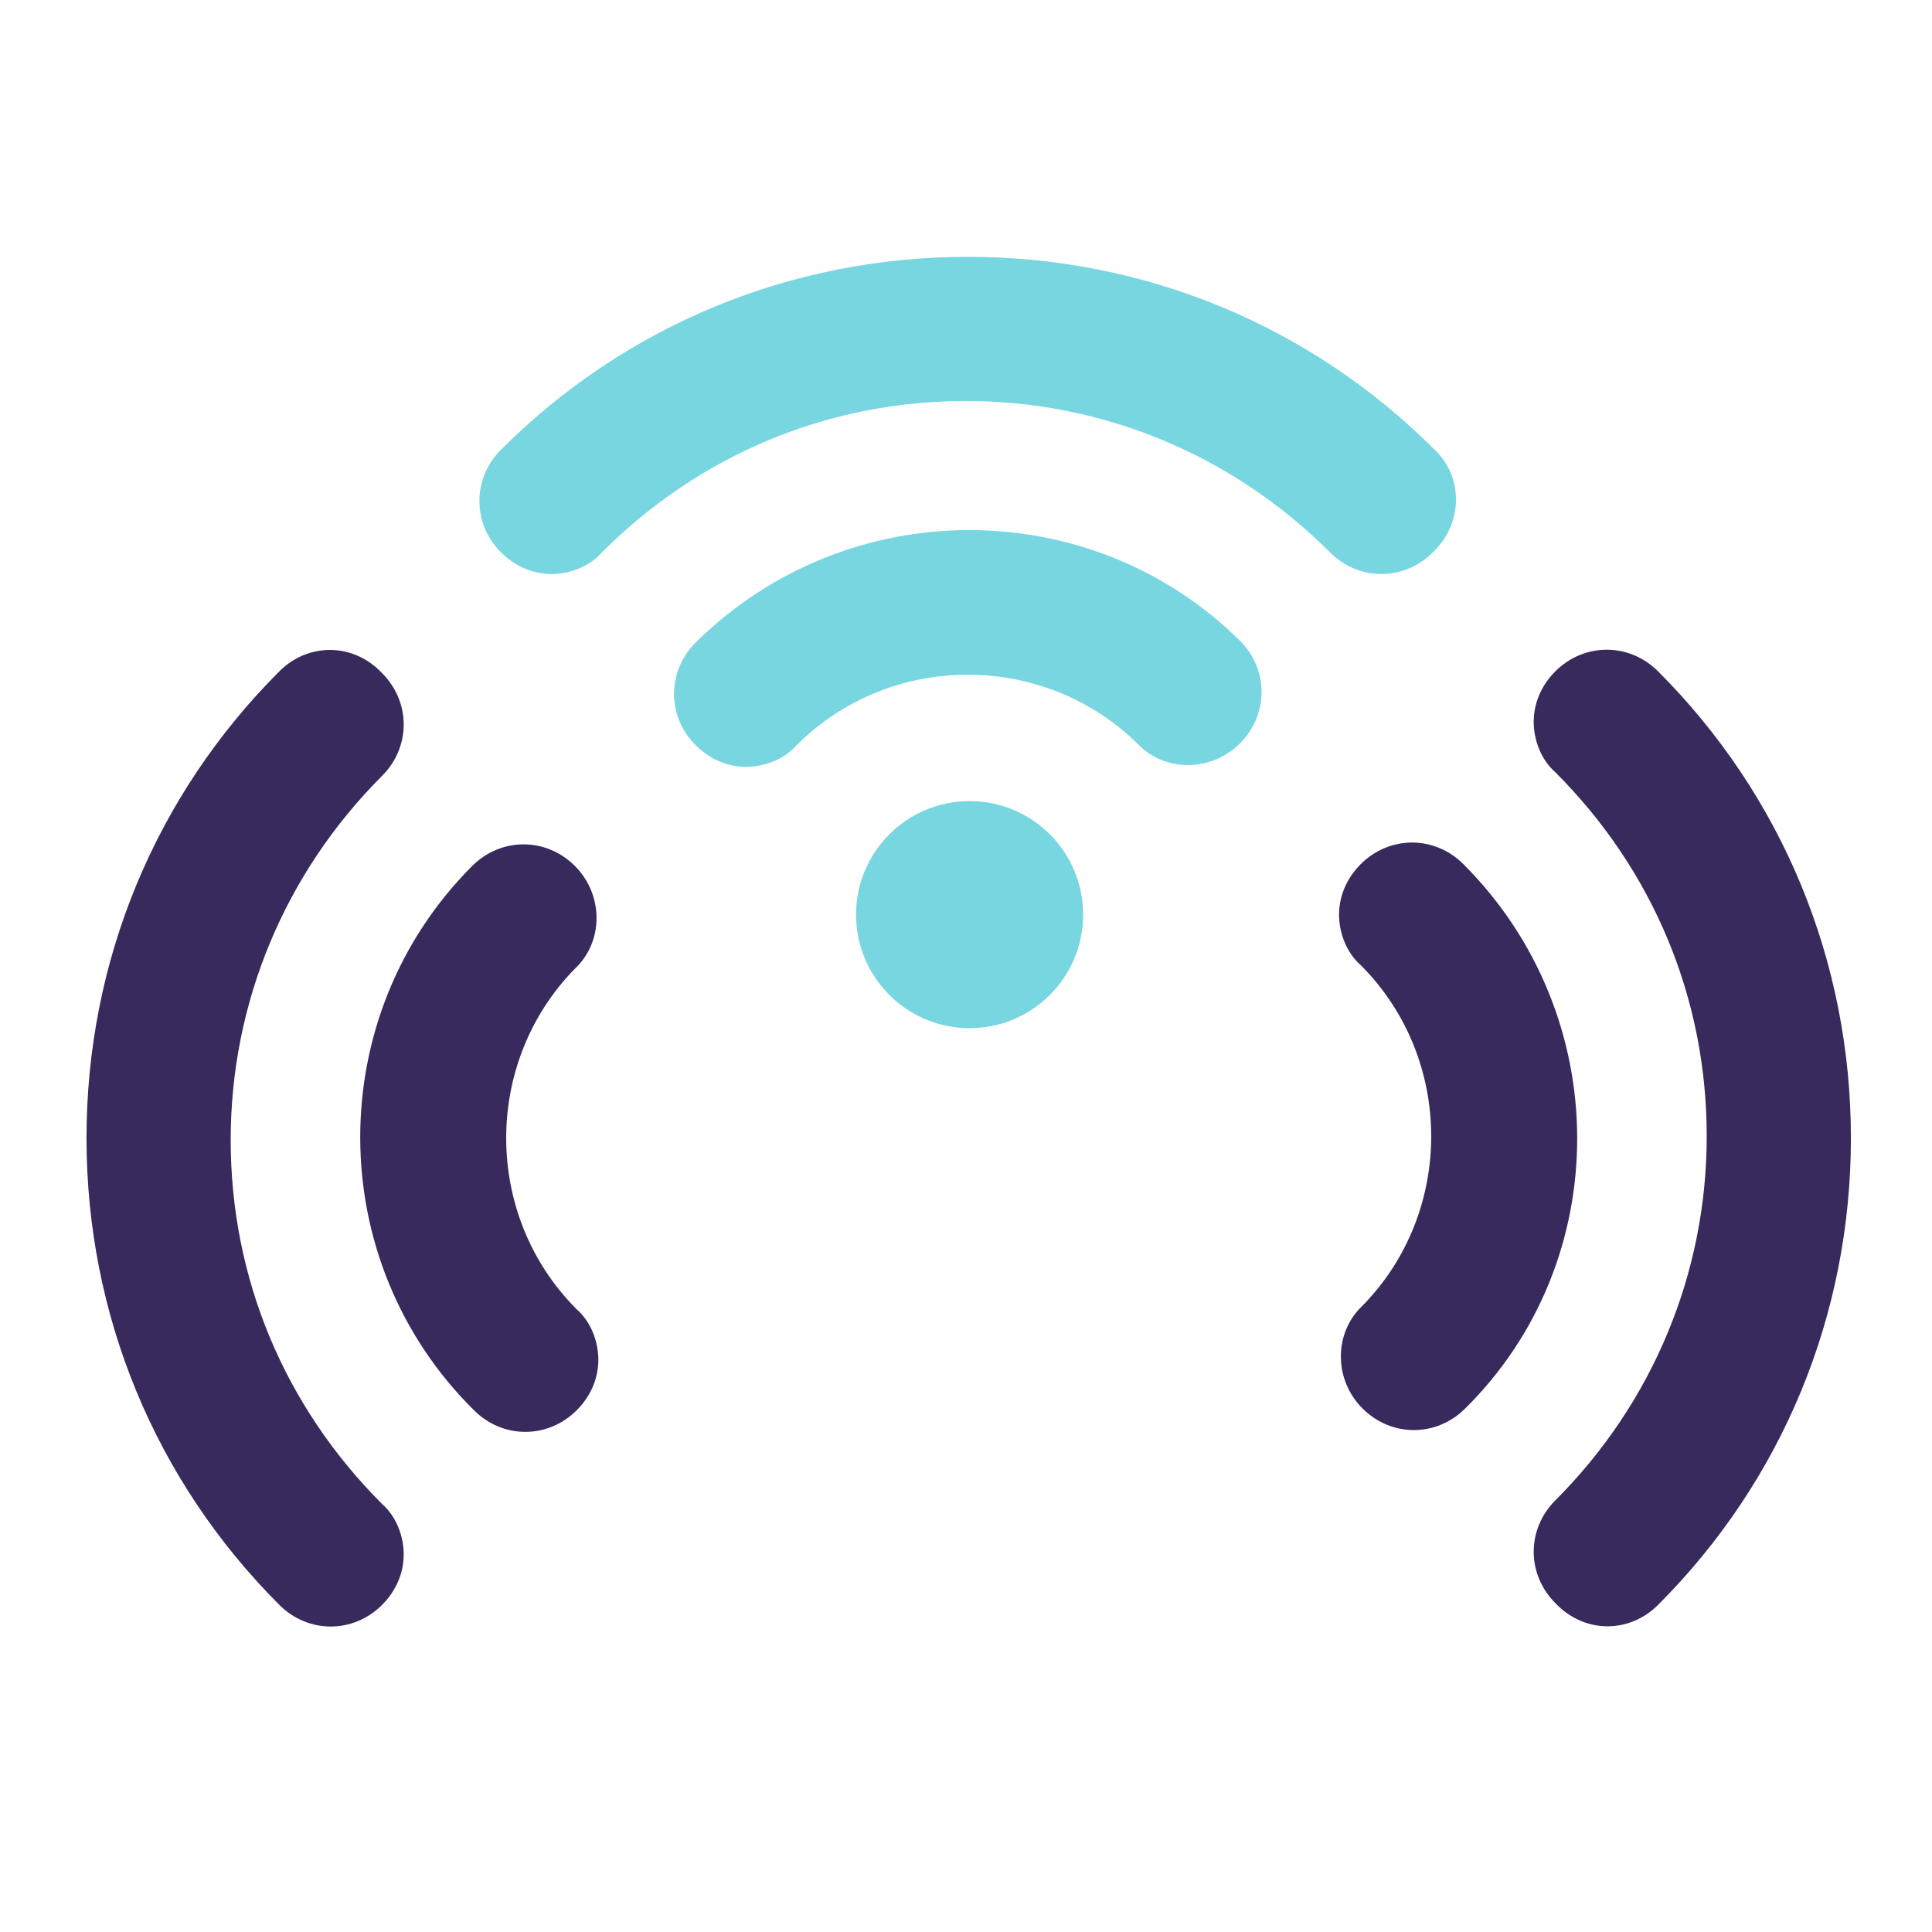
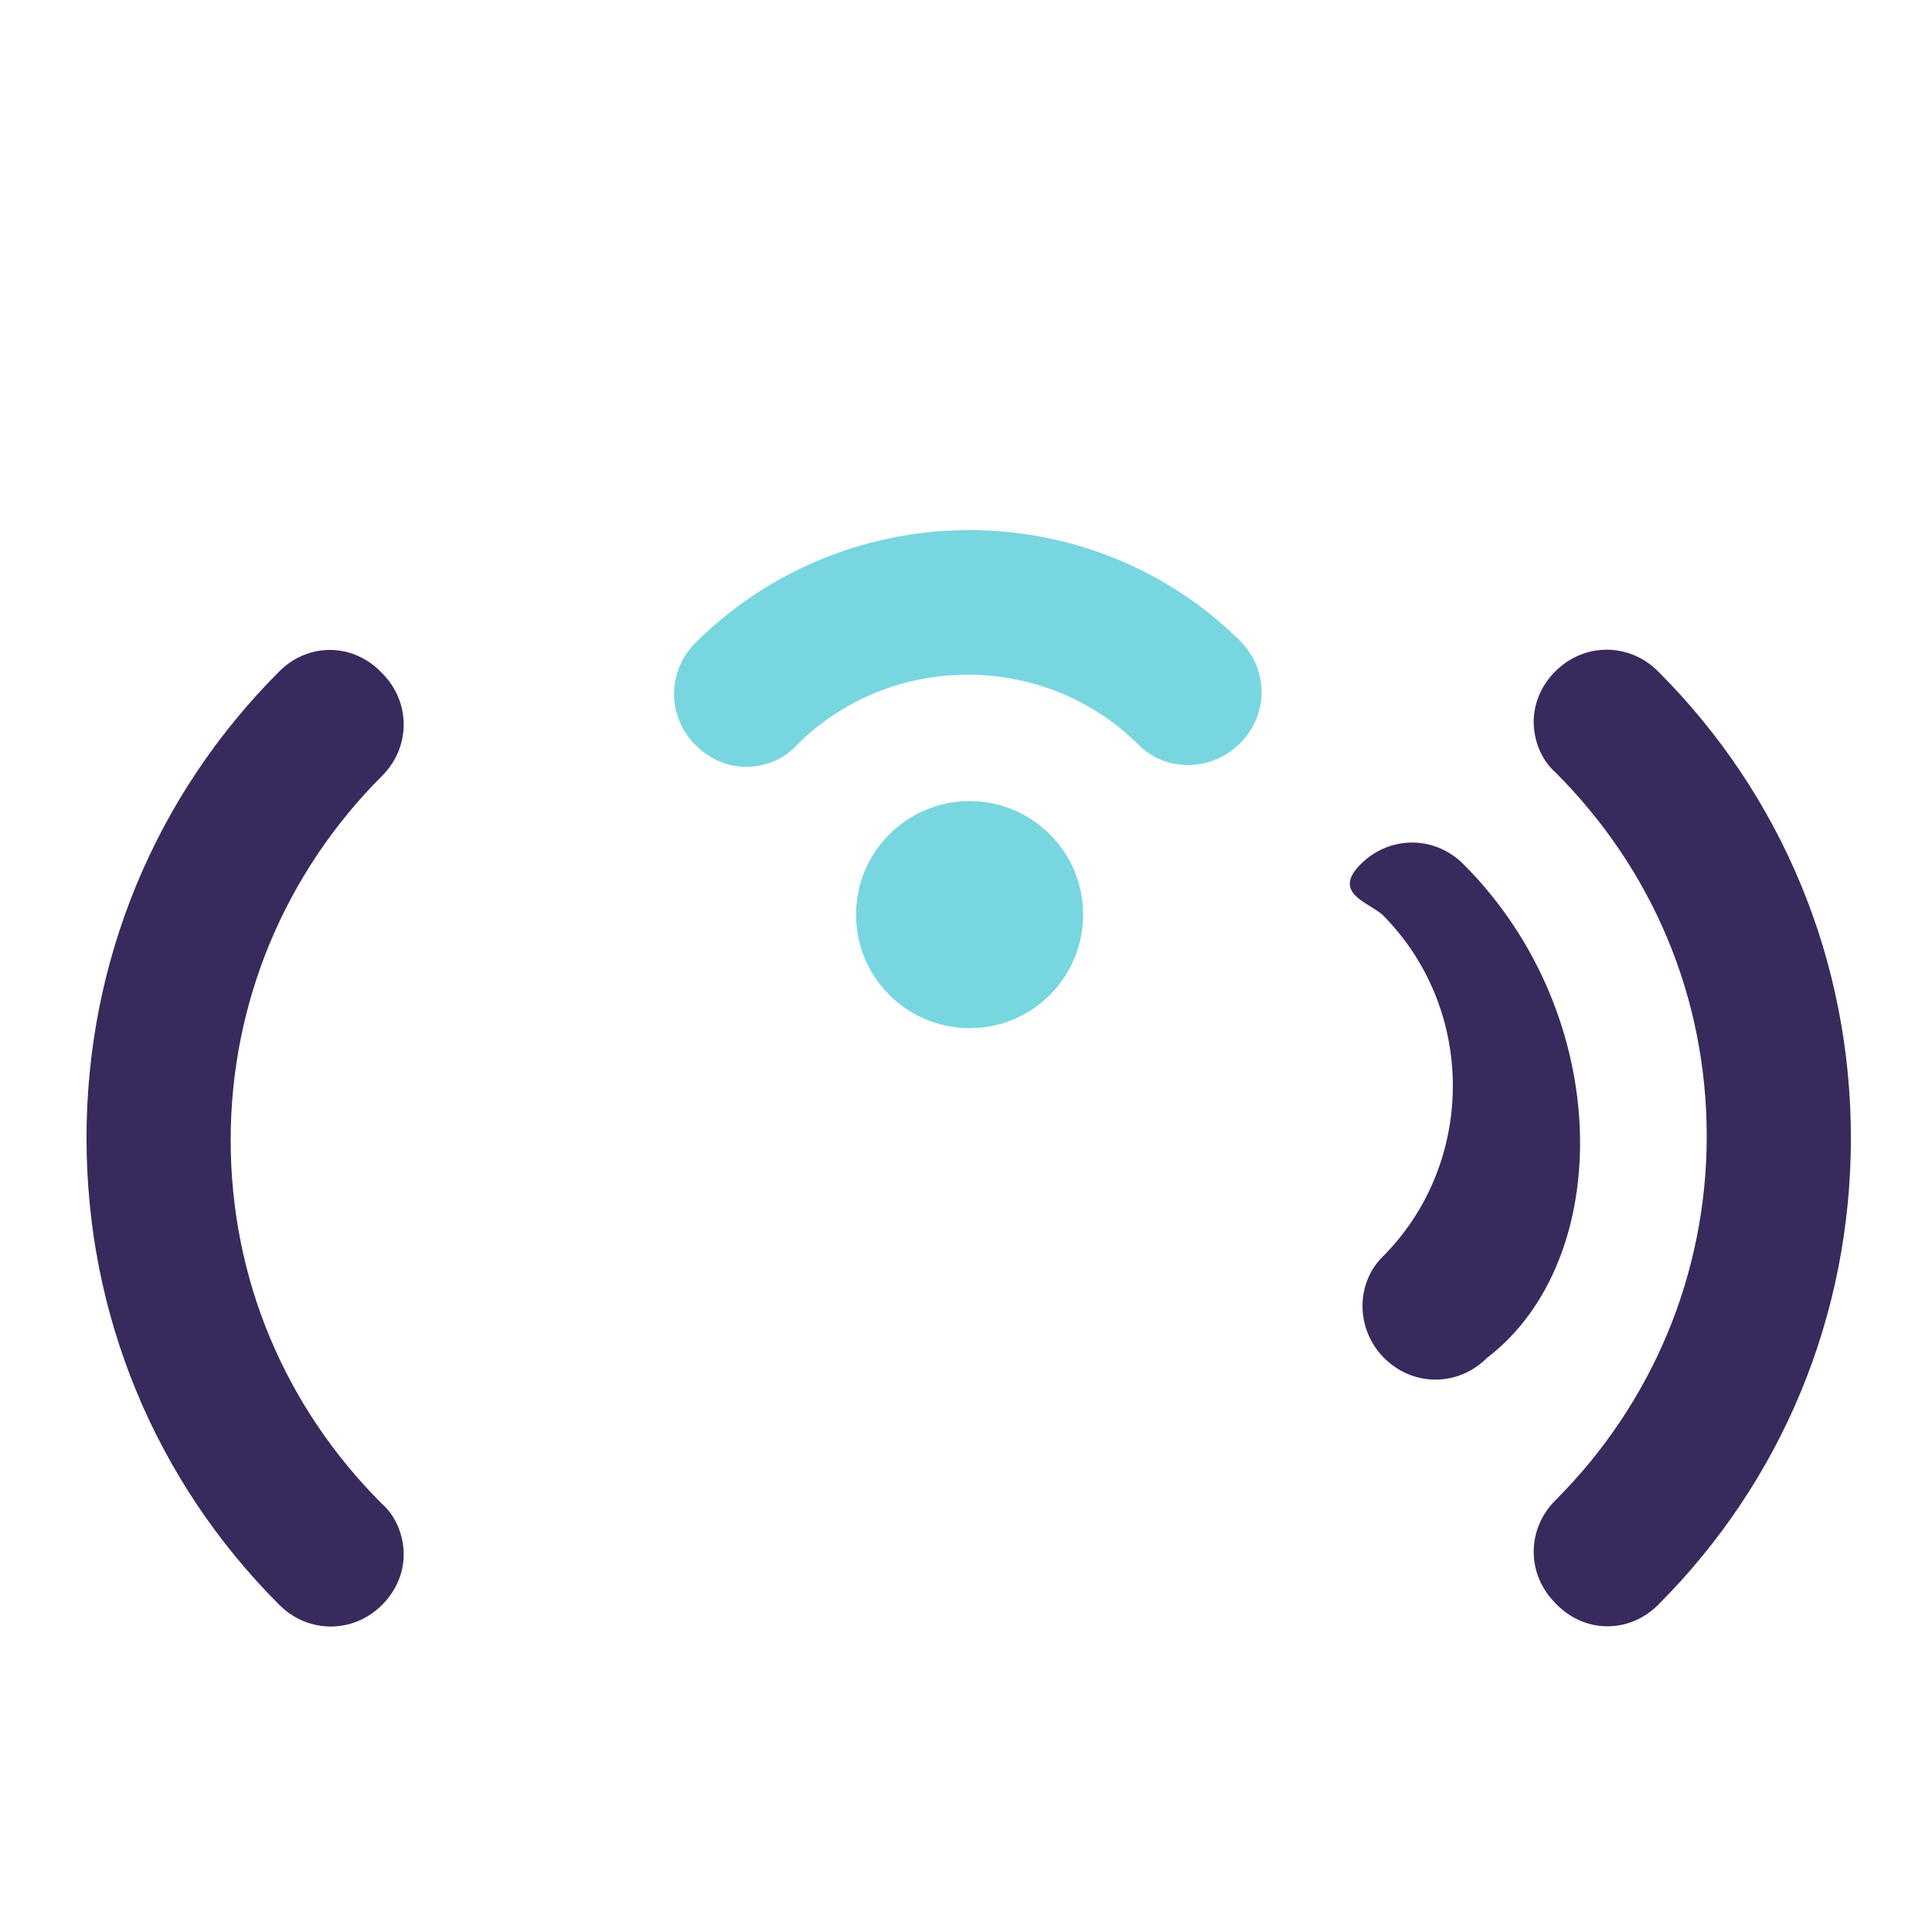
<svg xmlns="http://www.w3.org/2000/svg" version="1.1" id="Laag_1" x="0px" y="0px" viewBox="0 0 107.2 93.9" width="64" height="64" style="enable-background:new 0 0 107.2 93.9;" xml:space="preserve">
  <style type="text/css">
	.favicon-st0{fill:#78D6E1;}
	.favicon-st1{fill:#392A5D;}
</style>
  <g>
    <g>
-       <path class="favicon-st0" d="M79.6,18.3C72.7,11.4,63.5,7.6,53.7,7.6l0,0c-9.8,0-19,3.8-25.9,10.7c-1.6,1.6-1.6,4.1,0,5.7    c0.8,0.8,1.8,1.2,2.8,1.2s2.1-0.4,2.8-1.2c5.4-5.4,12.5-8.4,20.2-8.4l0,0c7.6,0,14.8,3,20.2,8.4c1.6,1.6,4.1,1.6,5.7,0    C81.2,22.4,81.2,19.8,79.6,18.3z" />
      <path class="favicon-st0" d="M38.6,29c-1.6,1.6-1.6,4.1,0,5.7c0.8,0.8,1.8,1.2,2.8,1.2s2.1-0.4,2.8-1.2c5.2-5.2,13.7-5.2,18.9-0.1    c1.5,1.6,4.1,1.6,5.7,0c1.6-1.6,1.6-4.1,0-5.7C60.5,20.7,47,20.7,38.6,29z" />
      <circle class="favicon-st0" cx="53.8" cy="44.1" r="6.3" />
    </g>
    <g>
      <path class="favicon-st1" d="M92,82.4c6.9-6.9,10.7-16.1,10.7-25.9l0,0c0-9.8-3.8-19-10.7-25.9c-1.6-1.6-4.1-1.6-5.7,0    c-0.8,0.8-1.2,1.8-1.2,2.8s0.4,2.1,1.2,2.8c5.4,5.4,8.4,12.5,8.4,20.2l0,0c0,7.6-3,14.8-8.4,20.2c-1.6,1.6-1.6,4.1,0,5.7    C87.9,84,90.4,84,92,82.4z" />
-       <path class="favicon-st1" d="M81.2,41.3c-1.6-1.6-4.1-1.6-5.7,0c-0.8,0.8-1.2,1.8-1.2,2.8s0.4,2.1,1.2,2.8c5.2,5.2,5.2,13.7,0.1,18.9    c-1.6,1.5-1.6,4.1,0,5.7s4.1,1.6,5.7,0C89.6,63.3,89.6,49.7,81.2,41.3z" />
+       <path class="favicon-st1" d="M81.2,41.3c-1.6-1.6-4.1-1.6-5.7,0s0.4,2.1,1.2,2.8c5.2,5.2,5.2,13.7,0.1,18.9    c-1.6,1.5-1.6,4.1,0,5.7s4.1,1.6,5.7,0C89.6,63.3,89.6,49.7,81.2,41.3z" />
    </g>
    <g>
      <path class="favicon-st1" d="M15.5,30.6C8.6,37.5,4.8,46.7,4.8,56.5l0,0c0,9.8,3.8,19,10.7,25.9c1.6,1.6,4.1,1.6,5.7,0    c0.8-0.8,1.2-1.8,1.2-2.8s-0.4-2.1-1.2-2.8c-5.4-5.4-8.4-12.5-8.4-20.2l0,0c0-7.6,3-14.8,8.4-20.2c1.6-1.6,1.6-4.1,0-5.7    C19.6,29,17.1,29,15.5,30.6z" />
-       <path class="favicon-st1" d="M26.3,71.6c1.6,1.6,4.1,1.6,5.7,0c0.8-0.8,1.2-1.8,1.2-2.8S32.8,66.7,32,66c-5.2-5.2-5.2-13.7-0.1-18.9    c1.6-1.5,1.6-4.1,0-5.7s-4.1-1.6-5.7,0C17.9,49.7,17.9,63.3,26.3,71.6z" />
    </g>
  </g>
</svg>